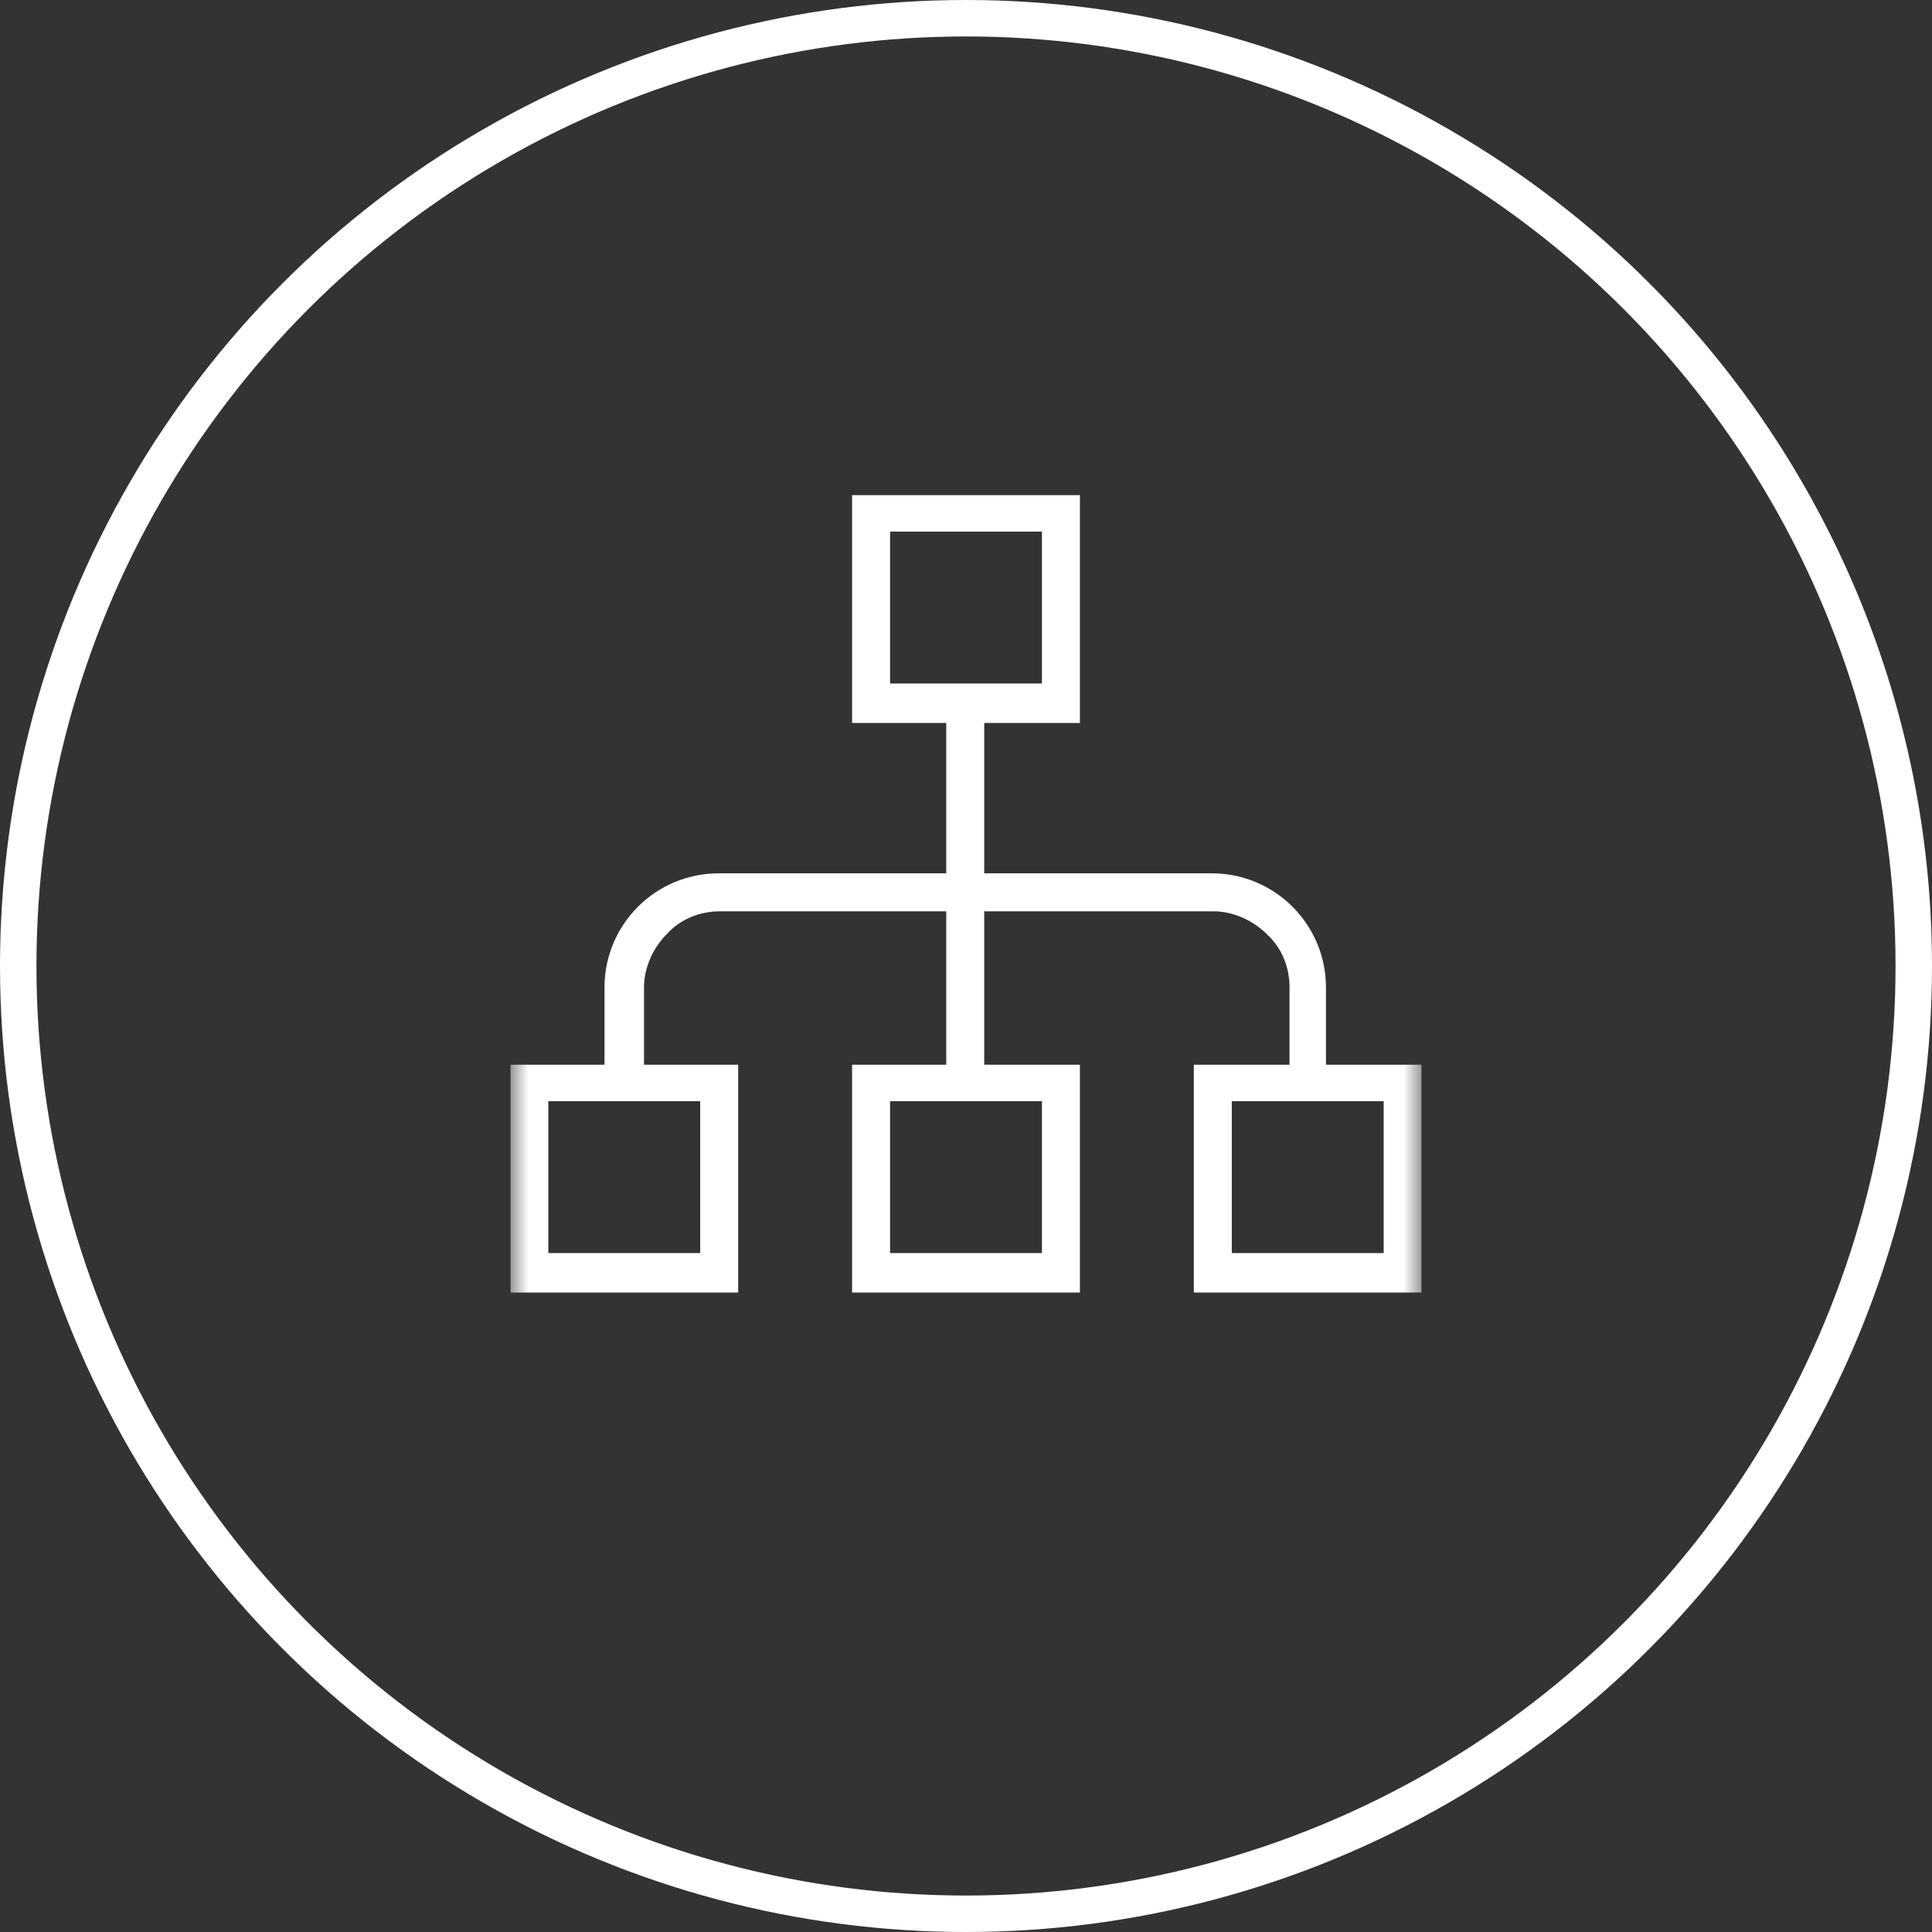
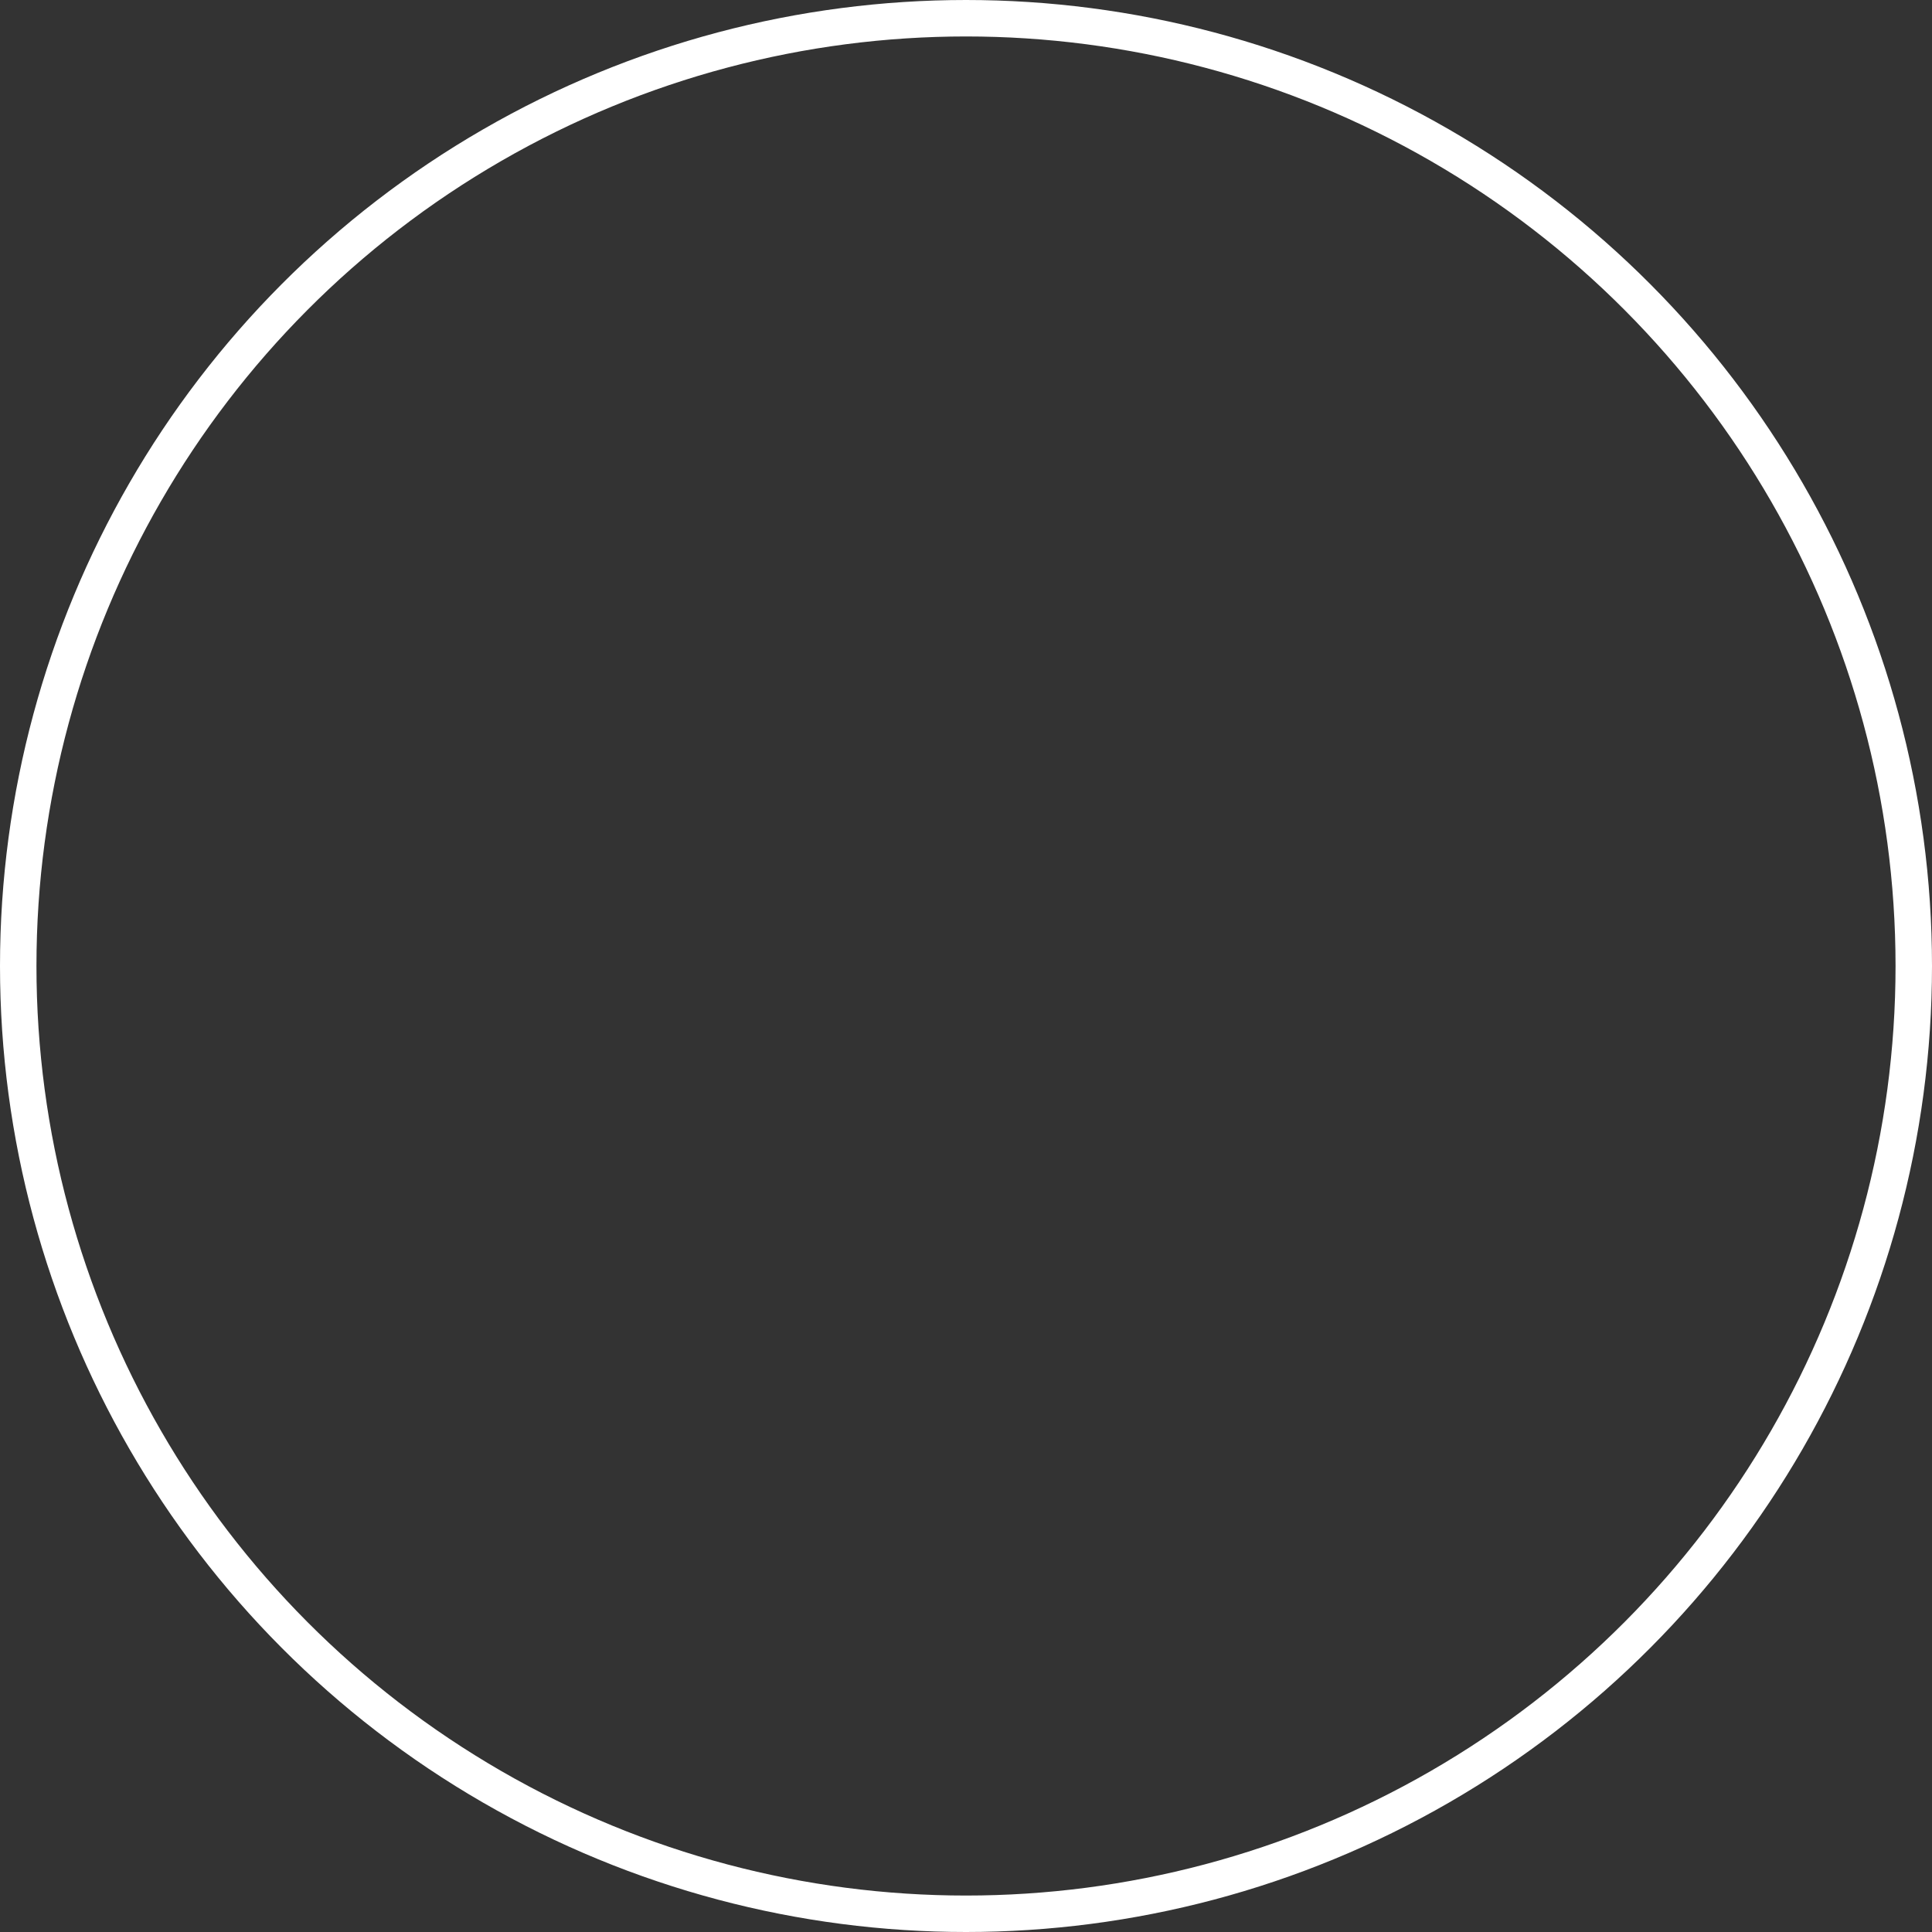
<svg xmlns="http://www.w3.org/2000/svg" width="53" height="53" viewBox="0 0 53 53" fill="none">
  <rect x="0" y="0" width="53" height="53" fill="#333333" stroke="none" />
  <circle cx="26.5" cy="26.5" r="26" stroke="white" />
  <g clip-path="url(#clip0_341_5516)">
    <mask id="mask0_341_5516" style="mask-type:luminance" maskUnits="userSpaceOnUse" x="14" y="12" width="25" height="25">
-       <path d="M14 12H39V37H14V12Z" fill="white" />
-     </mask>
+       </mask>
    <g mask="url(#mask0_341_5516)">
      <path d="M29.625 19.833H23.375V13.583H29.625V19.833ZM24.417 18.75H28.583V14.583H24.417V18.75ZM29.625 35.458H23.375V29.208H29.625V35.458ZM24.417 34.375H28.583V30.208H24.417V34.375Z" fill="white" />
-       <path d="M25.958 19.292H27V29.708H25.958V19.292Z" fill="white" />
-       <path d="M36.417 29.708H35.375V27.083C35.375 26.542 35.167 26 34.75 25.625C34.375 25.25 33.833 25 33.292 25H19.75C19.208 25 18.667 25.208 18.292 25.625C17.917 26 17.667 26.542 17.667 27.083V29.708H16.583V27.083C16.583 26.25 16.917 25.458 17.5 24.875C18.083 24.292 18.875 23.958 19.708 23.958H33.25C34.083 23.958 34.875 24.292 35.458 24.875C36.042 25.458 36.375 26.25 36.375 27.083V29.708H36.417Z" fill="white" />
-       <path d="M20.25 35.458H14V29.208H20.25V35.458ZM15.042 34.375H19.208V30.208H15.042V34.375ZM39 35.458H32.75V29.208H39V35.458ZM33.792 34.375H37.958V30.208H33.792V34.375Z" fill="white" />
    </g>
  </g>
  <defs>
    <clipPath id="clip0_341_5516">
-       <rect width="25" height="25" fill="white" transform="translate(14 12)" />
-     </clipPath>
+       </clipPath>
  </defs>
</svg>